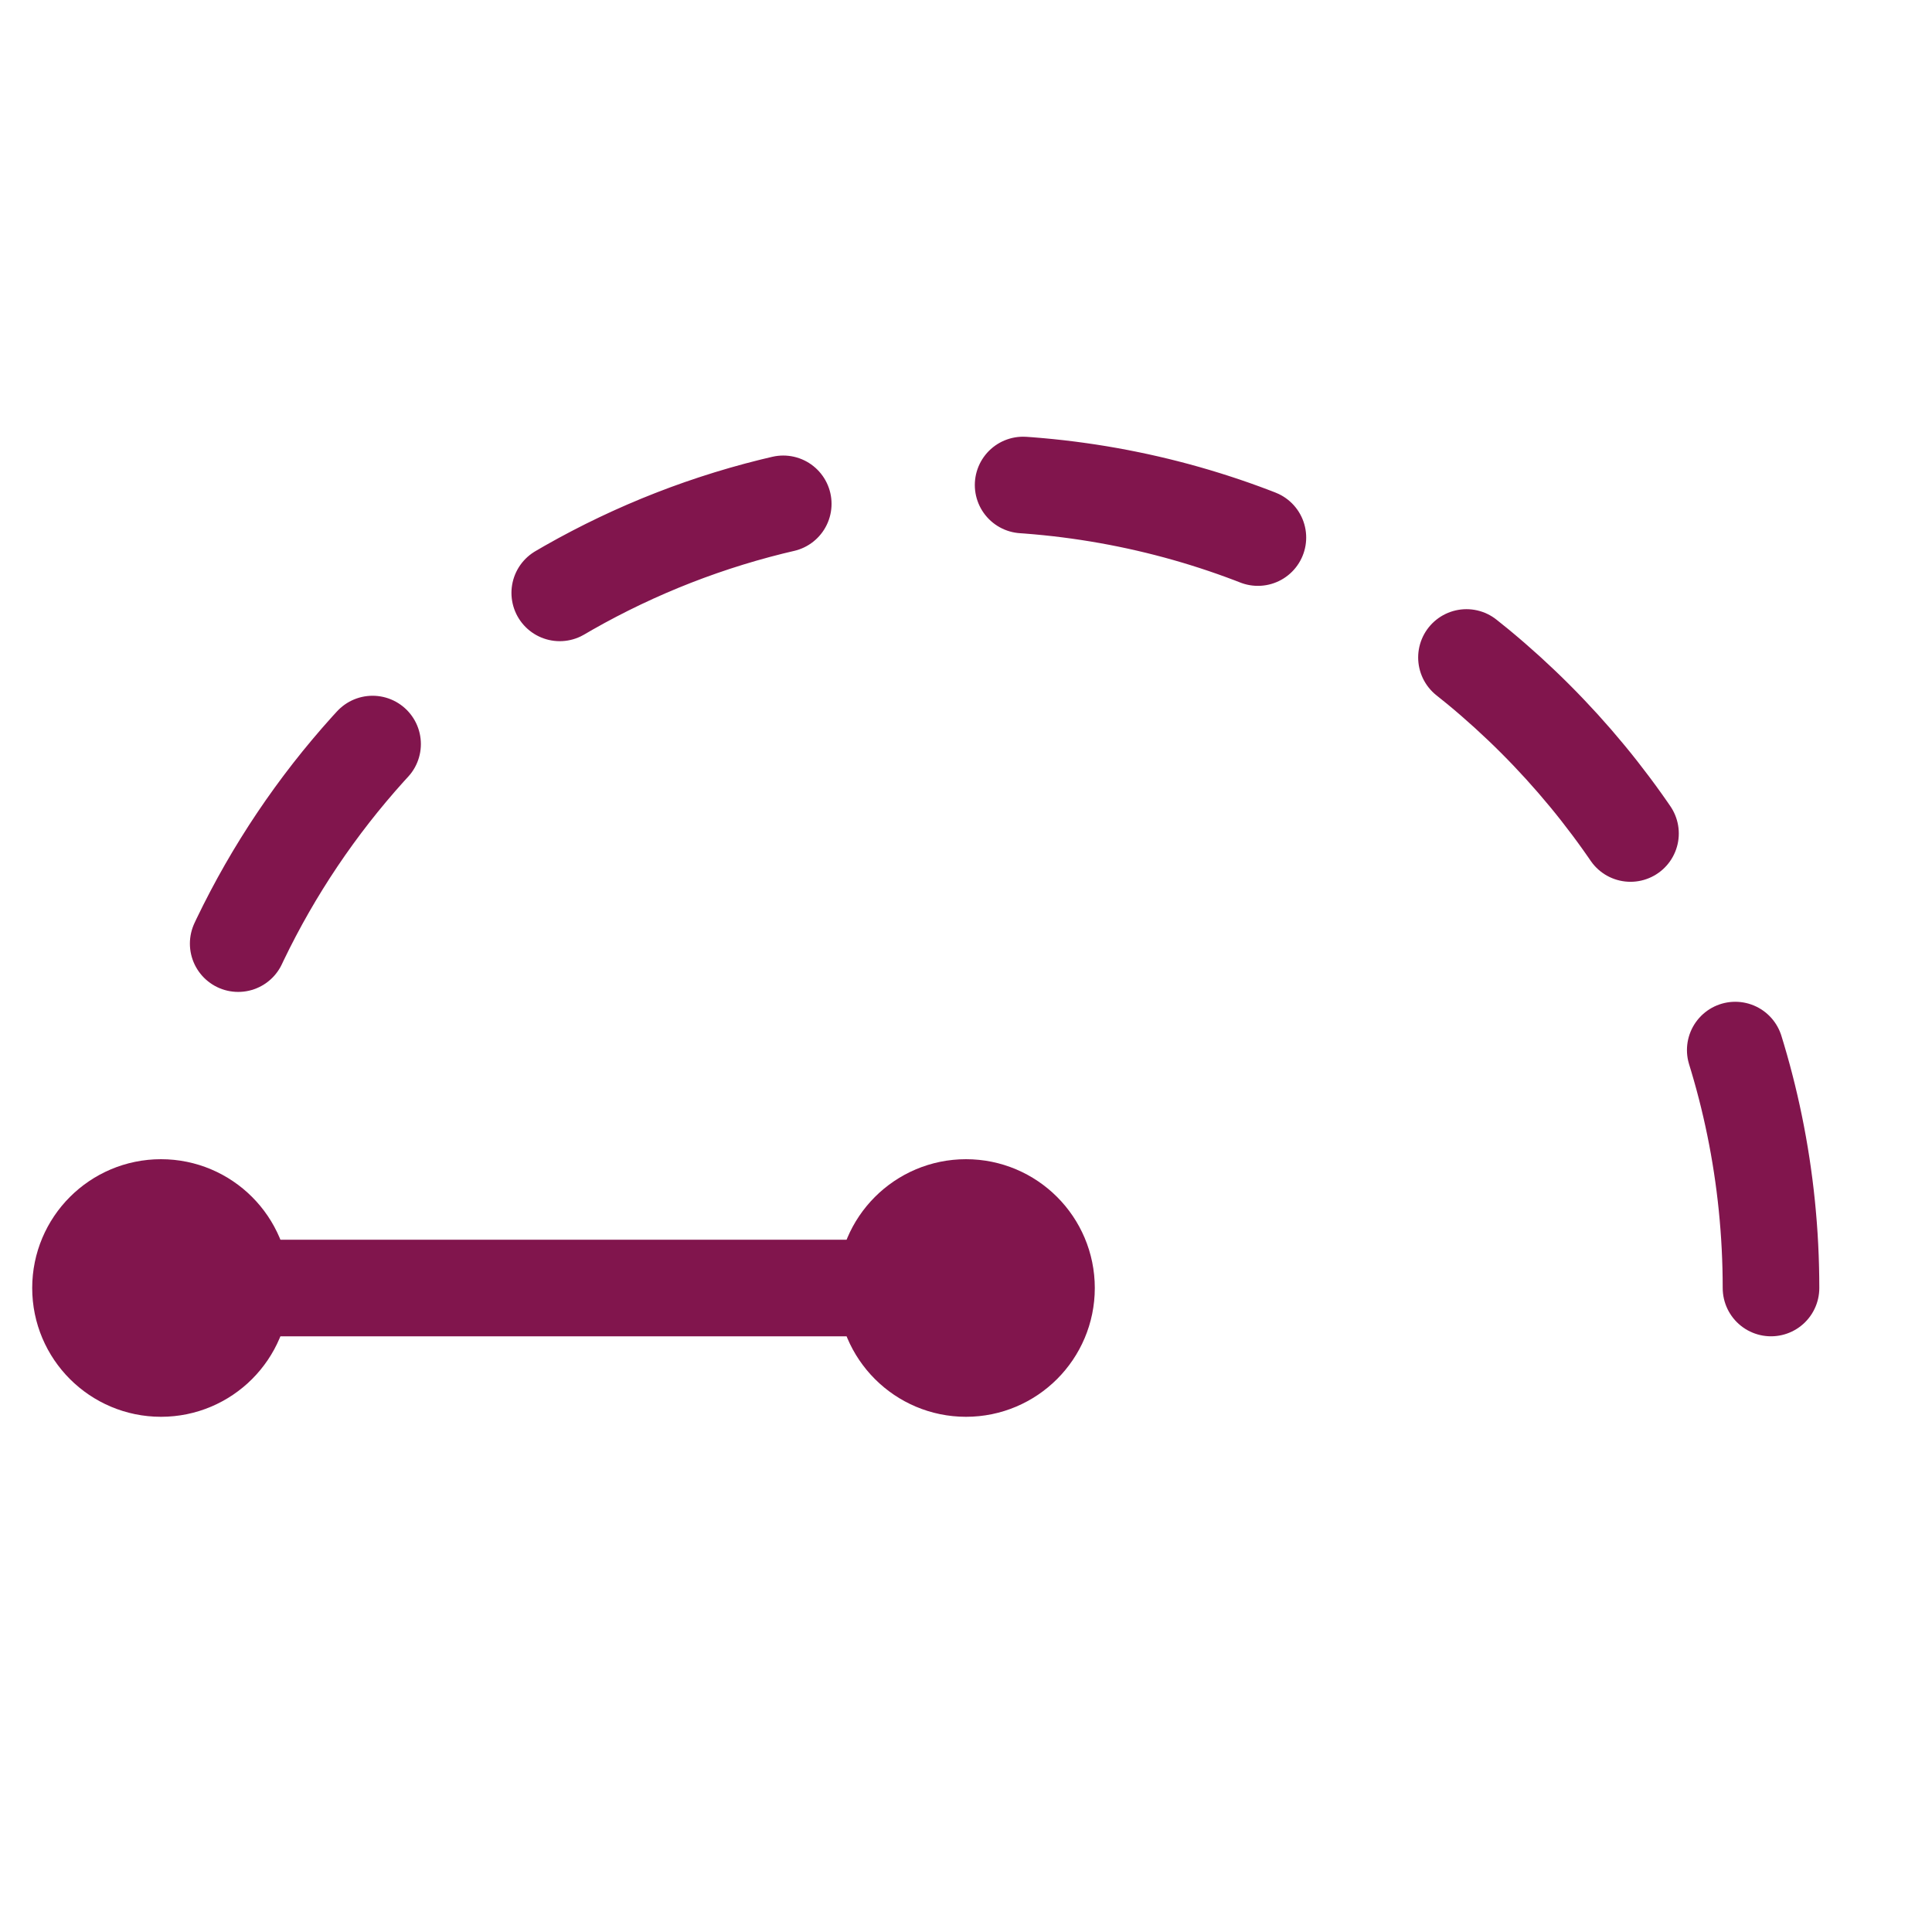
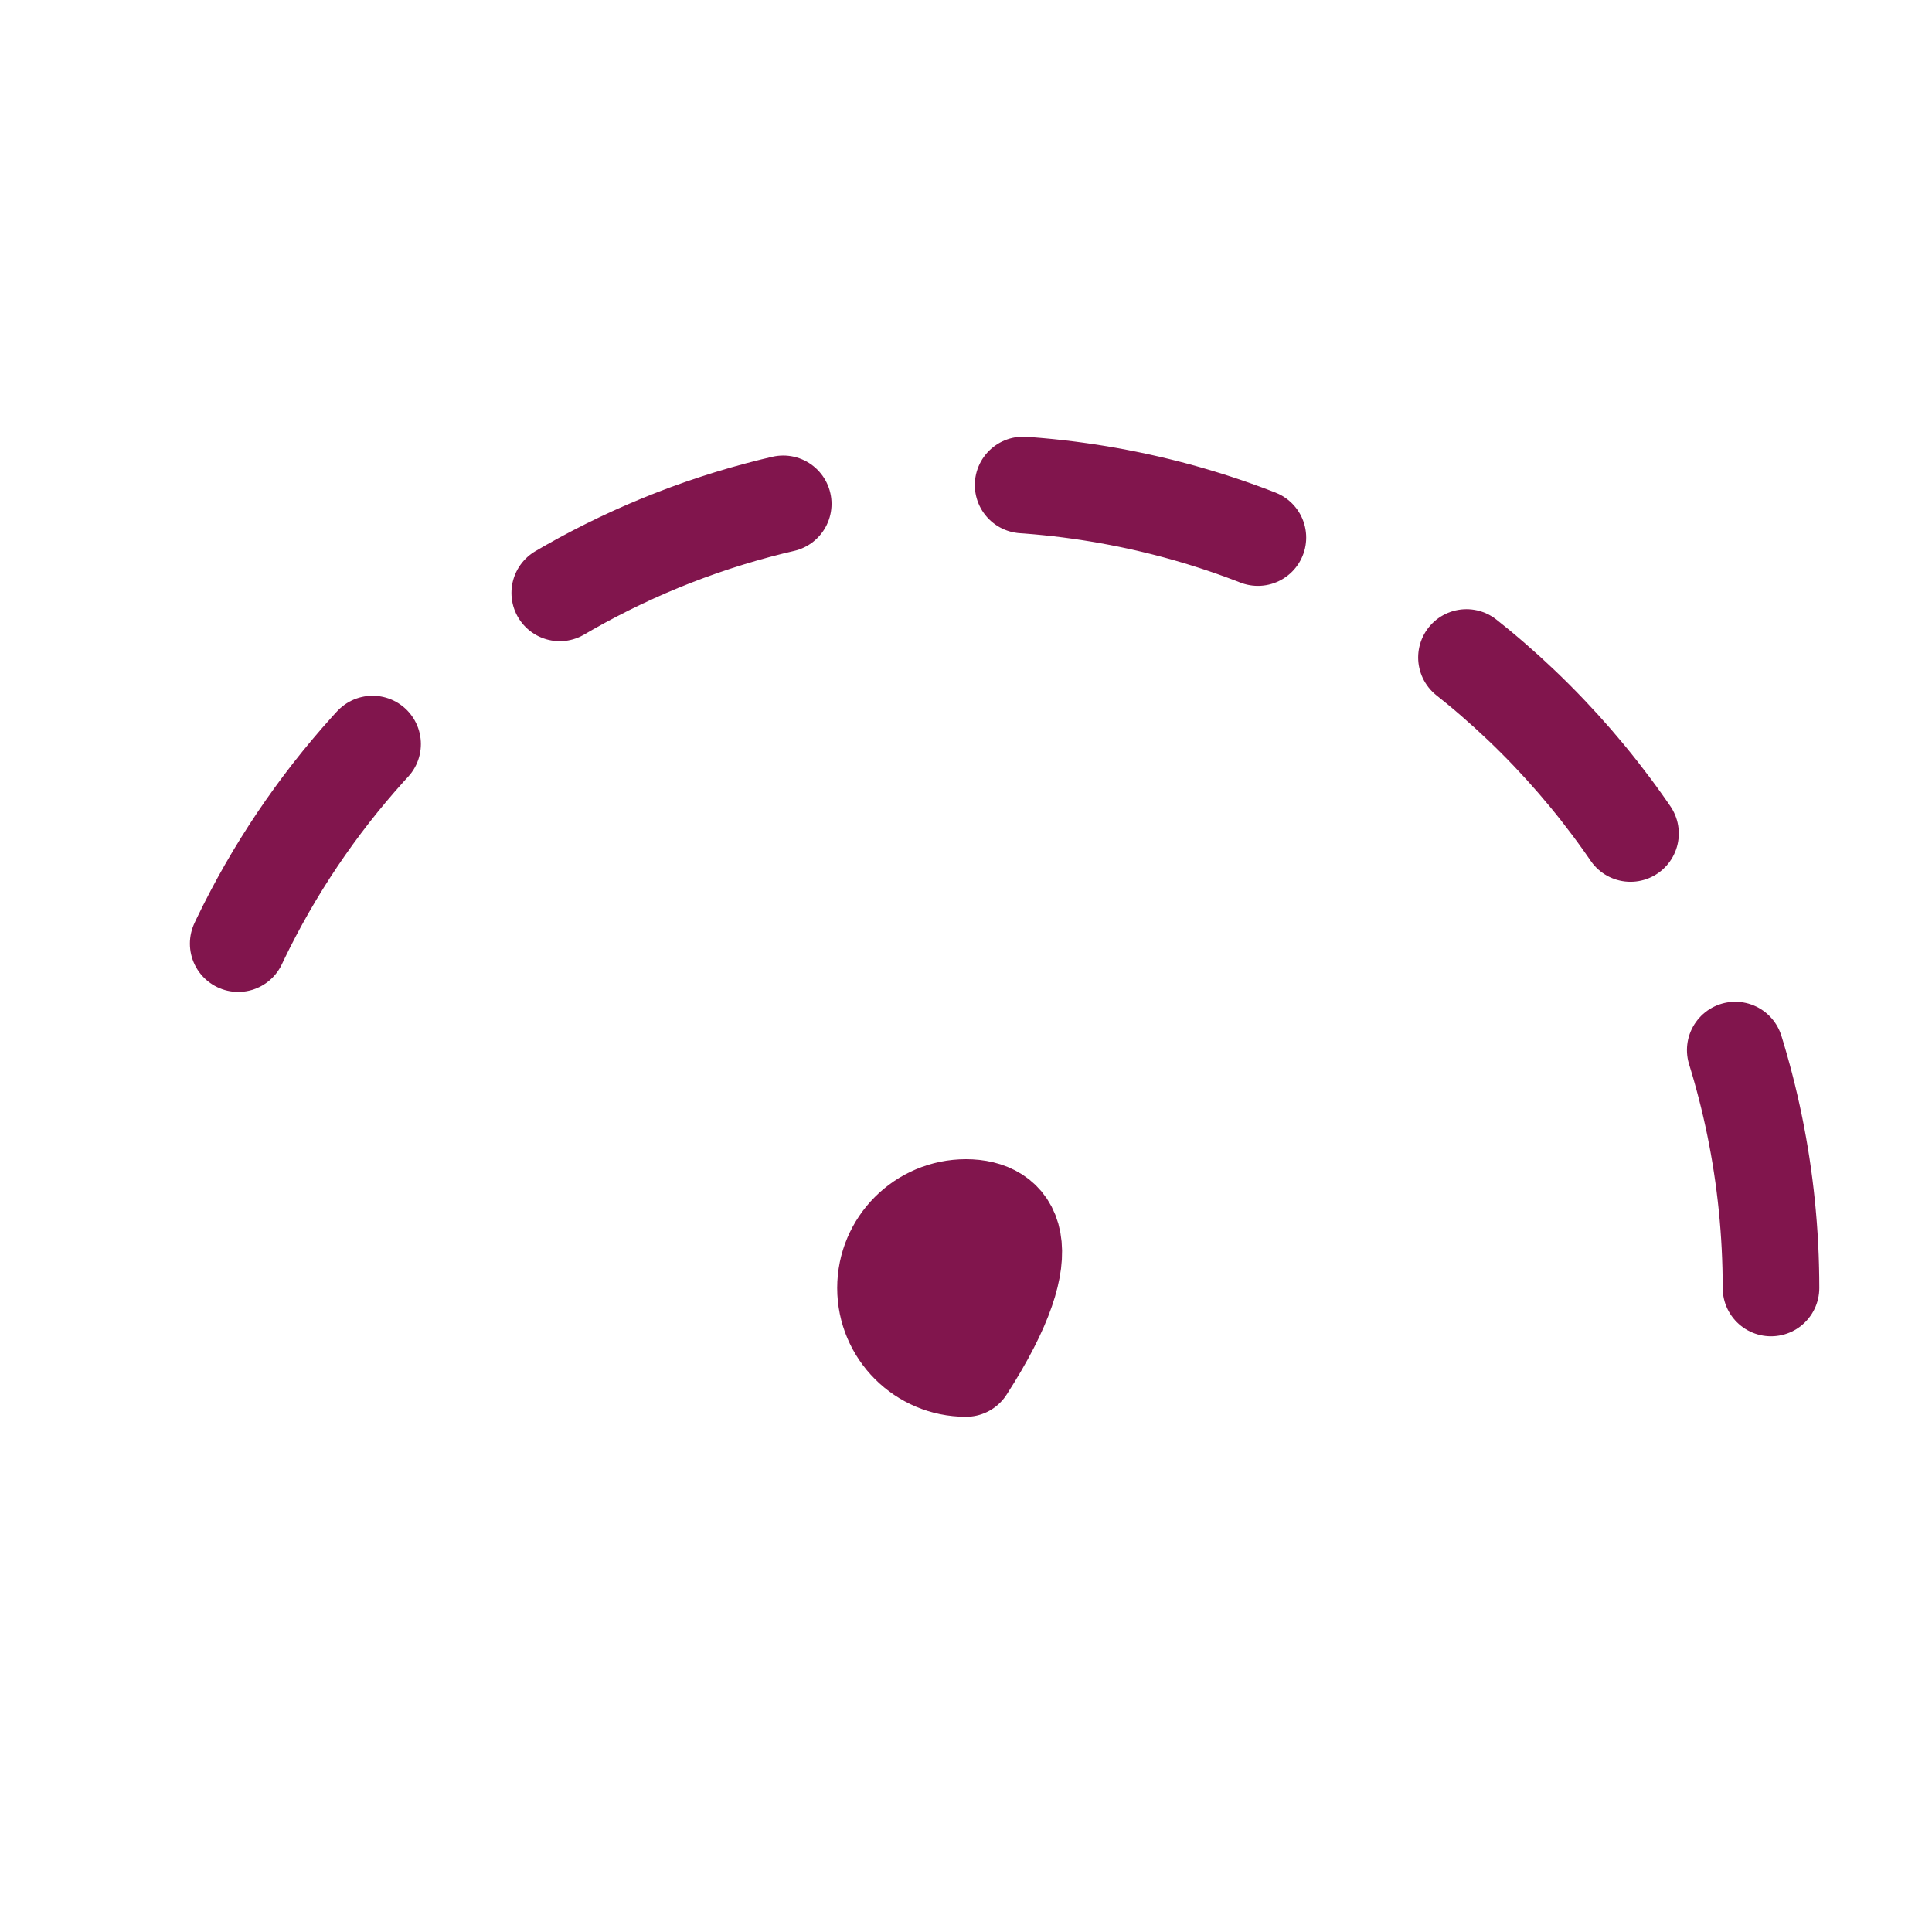
<svg xmlns="http://www.w3.org/2000/svg" viewBox="0 0 24 24" fill="#81154d" stroke="#81154d" stroke-width="1.2" stroke-linecap="round" stroke-linejoin="round">
  <path d="M22 16C22 10.477 17.523 6 12 6C7.899 6 4.375 8.468 2.832 12" fill="none" stroke-dasharray="3 3" />
-   <path d="M2 17C2.552 17 3 16.552 3 16C3 15.448 2.552 15 2 15C1.448 15 1 15.448 1 16C1 16.552 1.448 17 2 17Z" />
-   <path d="M2 16H12" fill="none" />
-   <path d="M12 17C12.552 17 13 16.552 13 16C13 15.448 12.552 15 12 15C11.448 15 11 15.448 11 16C11 16.552 11.448 17 12 17Z" />
+   <path d="M12 17C13 15.448 12.552 15 12 15C11.448 15 11 15.448 11 16C11 16.552 11.448 17 12 17Z" />
</svg>